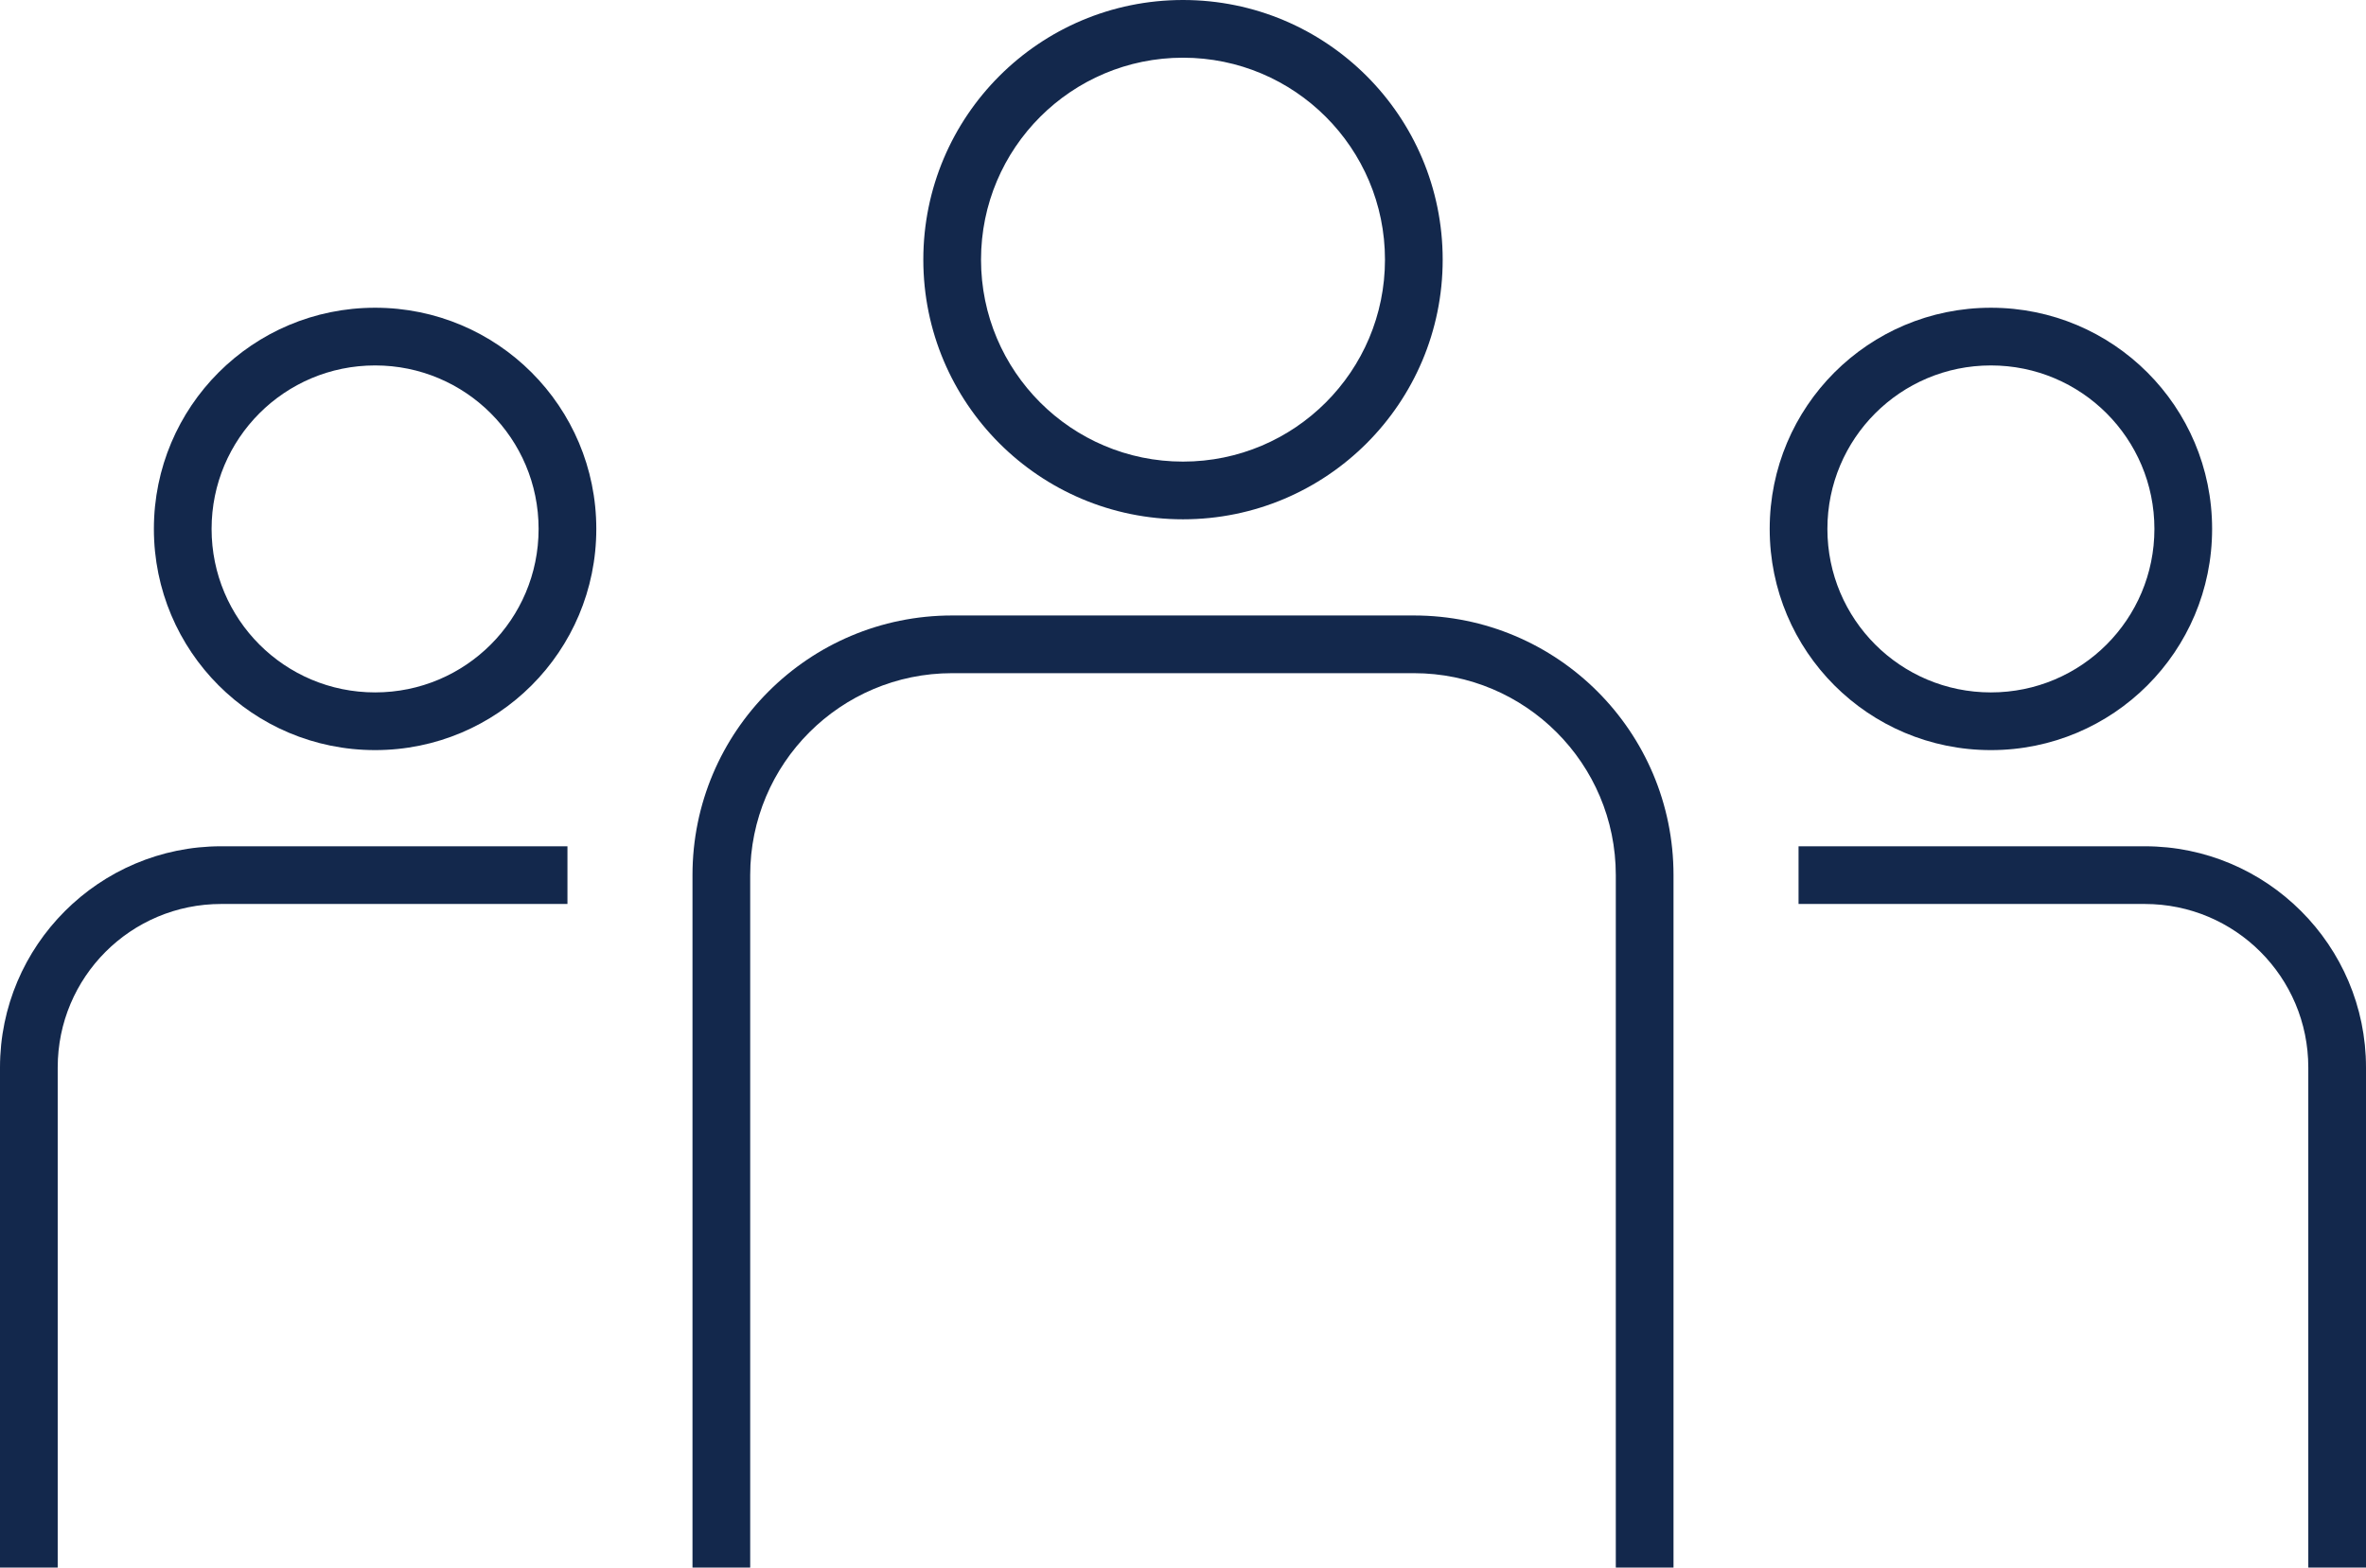
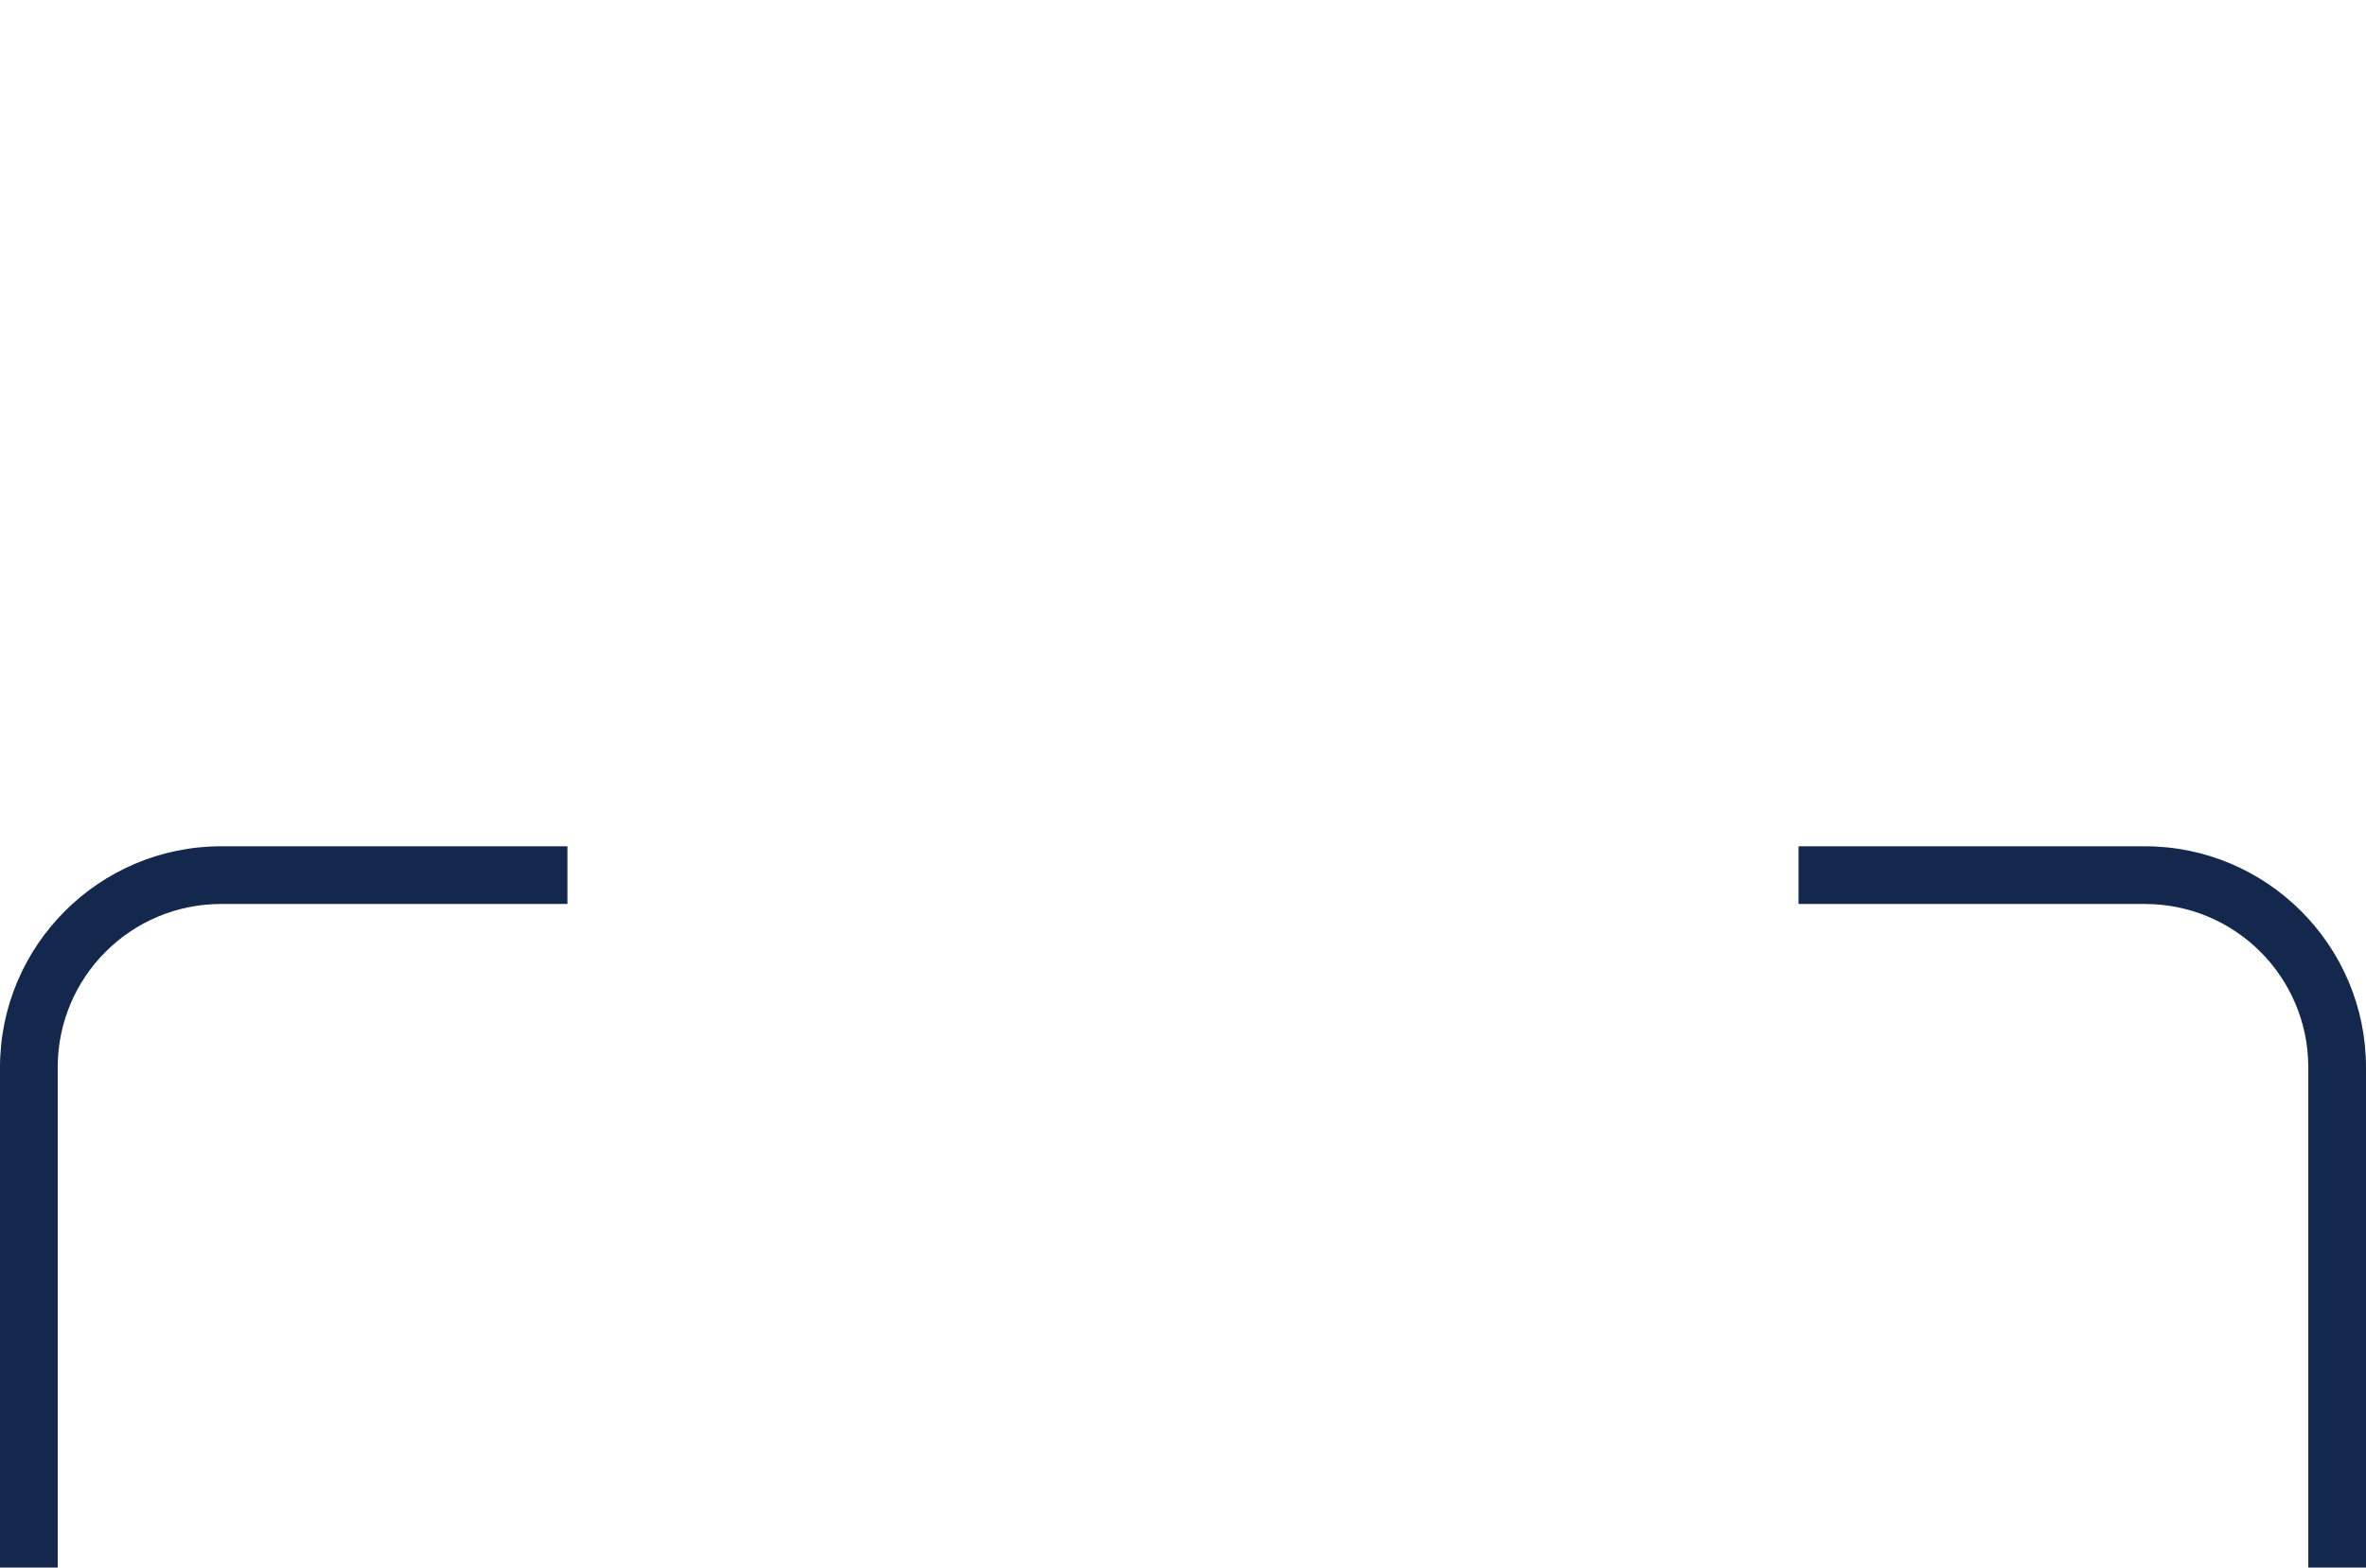
<svg xmlns="http://www.w3.org/2000/svg" id="Layer_1" data-name="Layer 1" width="61.5" height="40.75" viewBox="0 0 61.5 40.75">
  <g id="icon_my_leader" data-name="icon my leader">
    <g id="icon_my_leader-2" data-name="icon my leader-2">
-       <path id="Path_1202" data-name="Path 1202" d="M30.75,13.5c3.73,0,6.75-3.02,6.75-6.75S34.48,0,30.75,0s-6.75,3.02-6.75,6.75,3.02,6.75,6.75,6.75Zm0-12c2.9,0,5.25,2.35,5.25,5.25s-2.35,5.25-5.25,5.25-5.25-2.35-5.25-5.25h0c0-2.9,2.35-5.25,5.25-5.25Z" style="fill: #13284c;" />
-       <path id="Path_1203" data-name="Path 1203" d="M43.5,40.75V22.75c0-3.73-3.02-6.75-6.75-6.75h-12c-3.73,0-6.75,3.02-6.75,6.75v18h1.5V22.75c0-2.9,2.35-5.25,5.25-5.25h12c2.9,0,5.25,2.35,5.25,5.25v18h1.5Z" style="fill: #13284c;" />
-       <path id="Path_1204" data-name="Path 1204" d="M9.75,8c-3.18,0-5.75,2.57-5.75,5.75s2.57,5.75,5.75,5.75,5.75-2.57,5.75-5.75h0c0-3.18-2.57-5.75-5.75-5.75Zm0,10c-2.35,0-4.25-1.9-4.25-4.25s1.9-4.25,4.25-4.25,4.25,1.9,4.25,4.25-1.9,4.25-4.25,4.25Z" style="fill: #13284c;" />
      <path id="Path_1205" data-name="Path 1205" d="M1.5,27.75c0-2.35,1.9-4.25,4.25-4.25H14.75v-1.5H5.75c-3.17,0-5.75,2.58-5.75,5.75v13H1.5v-13Z" style="fill: #13284c;" />
-       <path id="Path_1206" data-name="Path 1206" d="M51.75,19.5c3.18,0,5.75-2.57,5.75-5.75s-2.57-5.75-5.75-5.75-5.75,2.57-5.75,5.75,2.57,5.75,5.75,5.75h0Zm0-10c2.35,0,4.25,1.9,4.25,4.25s-1.9,4.25-4.25,4.25-4.25-1.9-4.25-4.25,1.9-4.25,4.25-4.25Z" style="fill: #13284c;" />
      <path id="Path_1207" data-name="Path 1207" d="M61.5,40.75v-13c0-3.17-2.58-5.75-5.75-5.75h-9v1.5h9c2.35,0,4.25,1.9,4.25,4.25v13h1.5Z" style="fill: #13284c;" />
    </g>
  </g>
</svg>